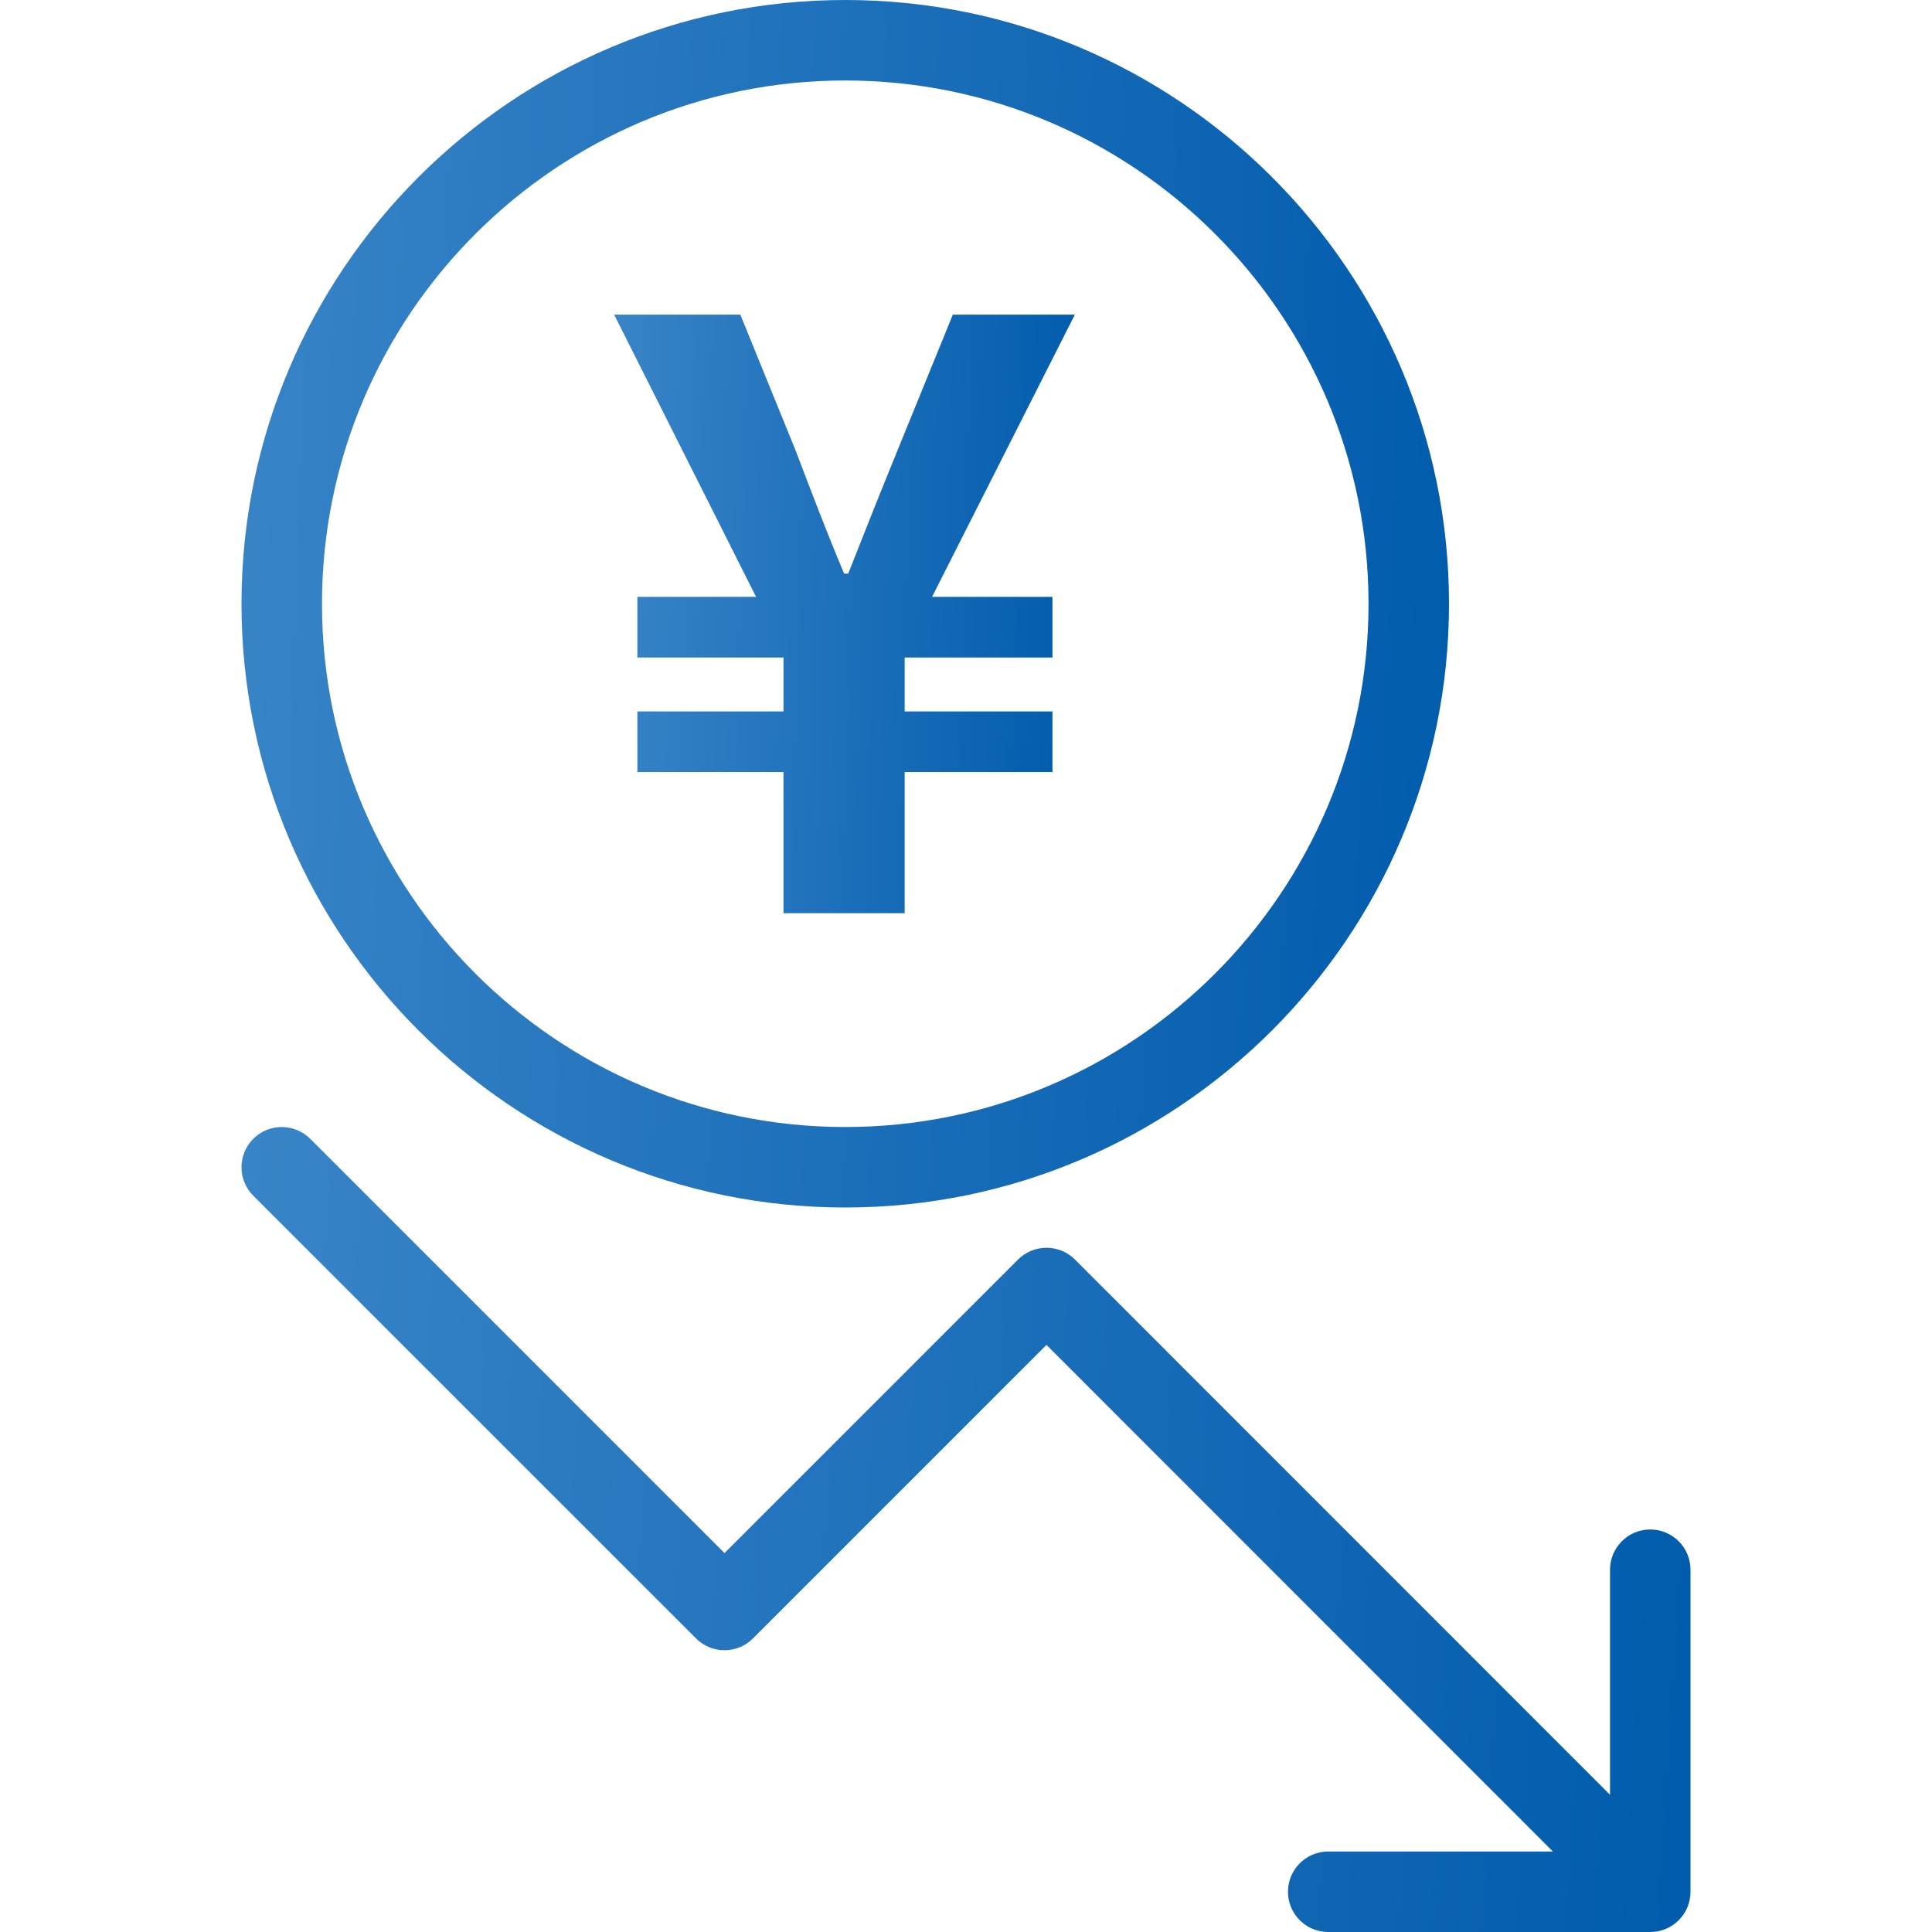
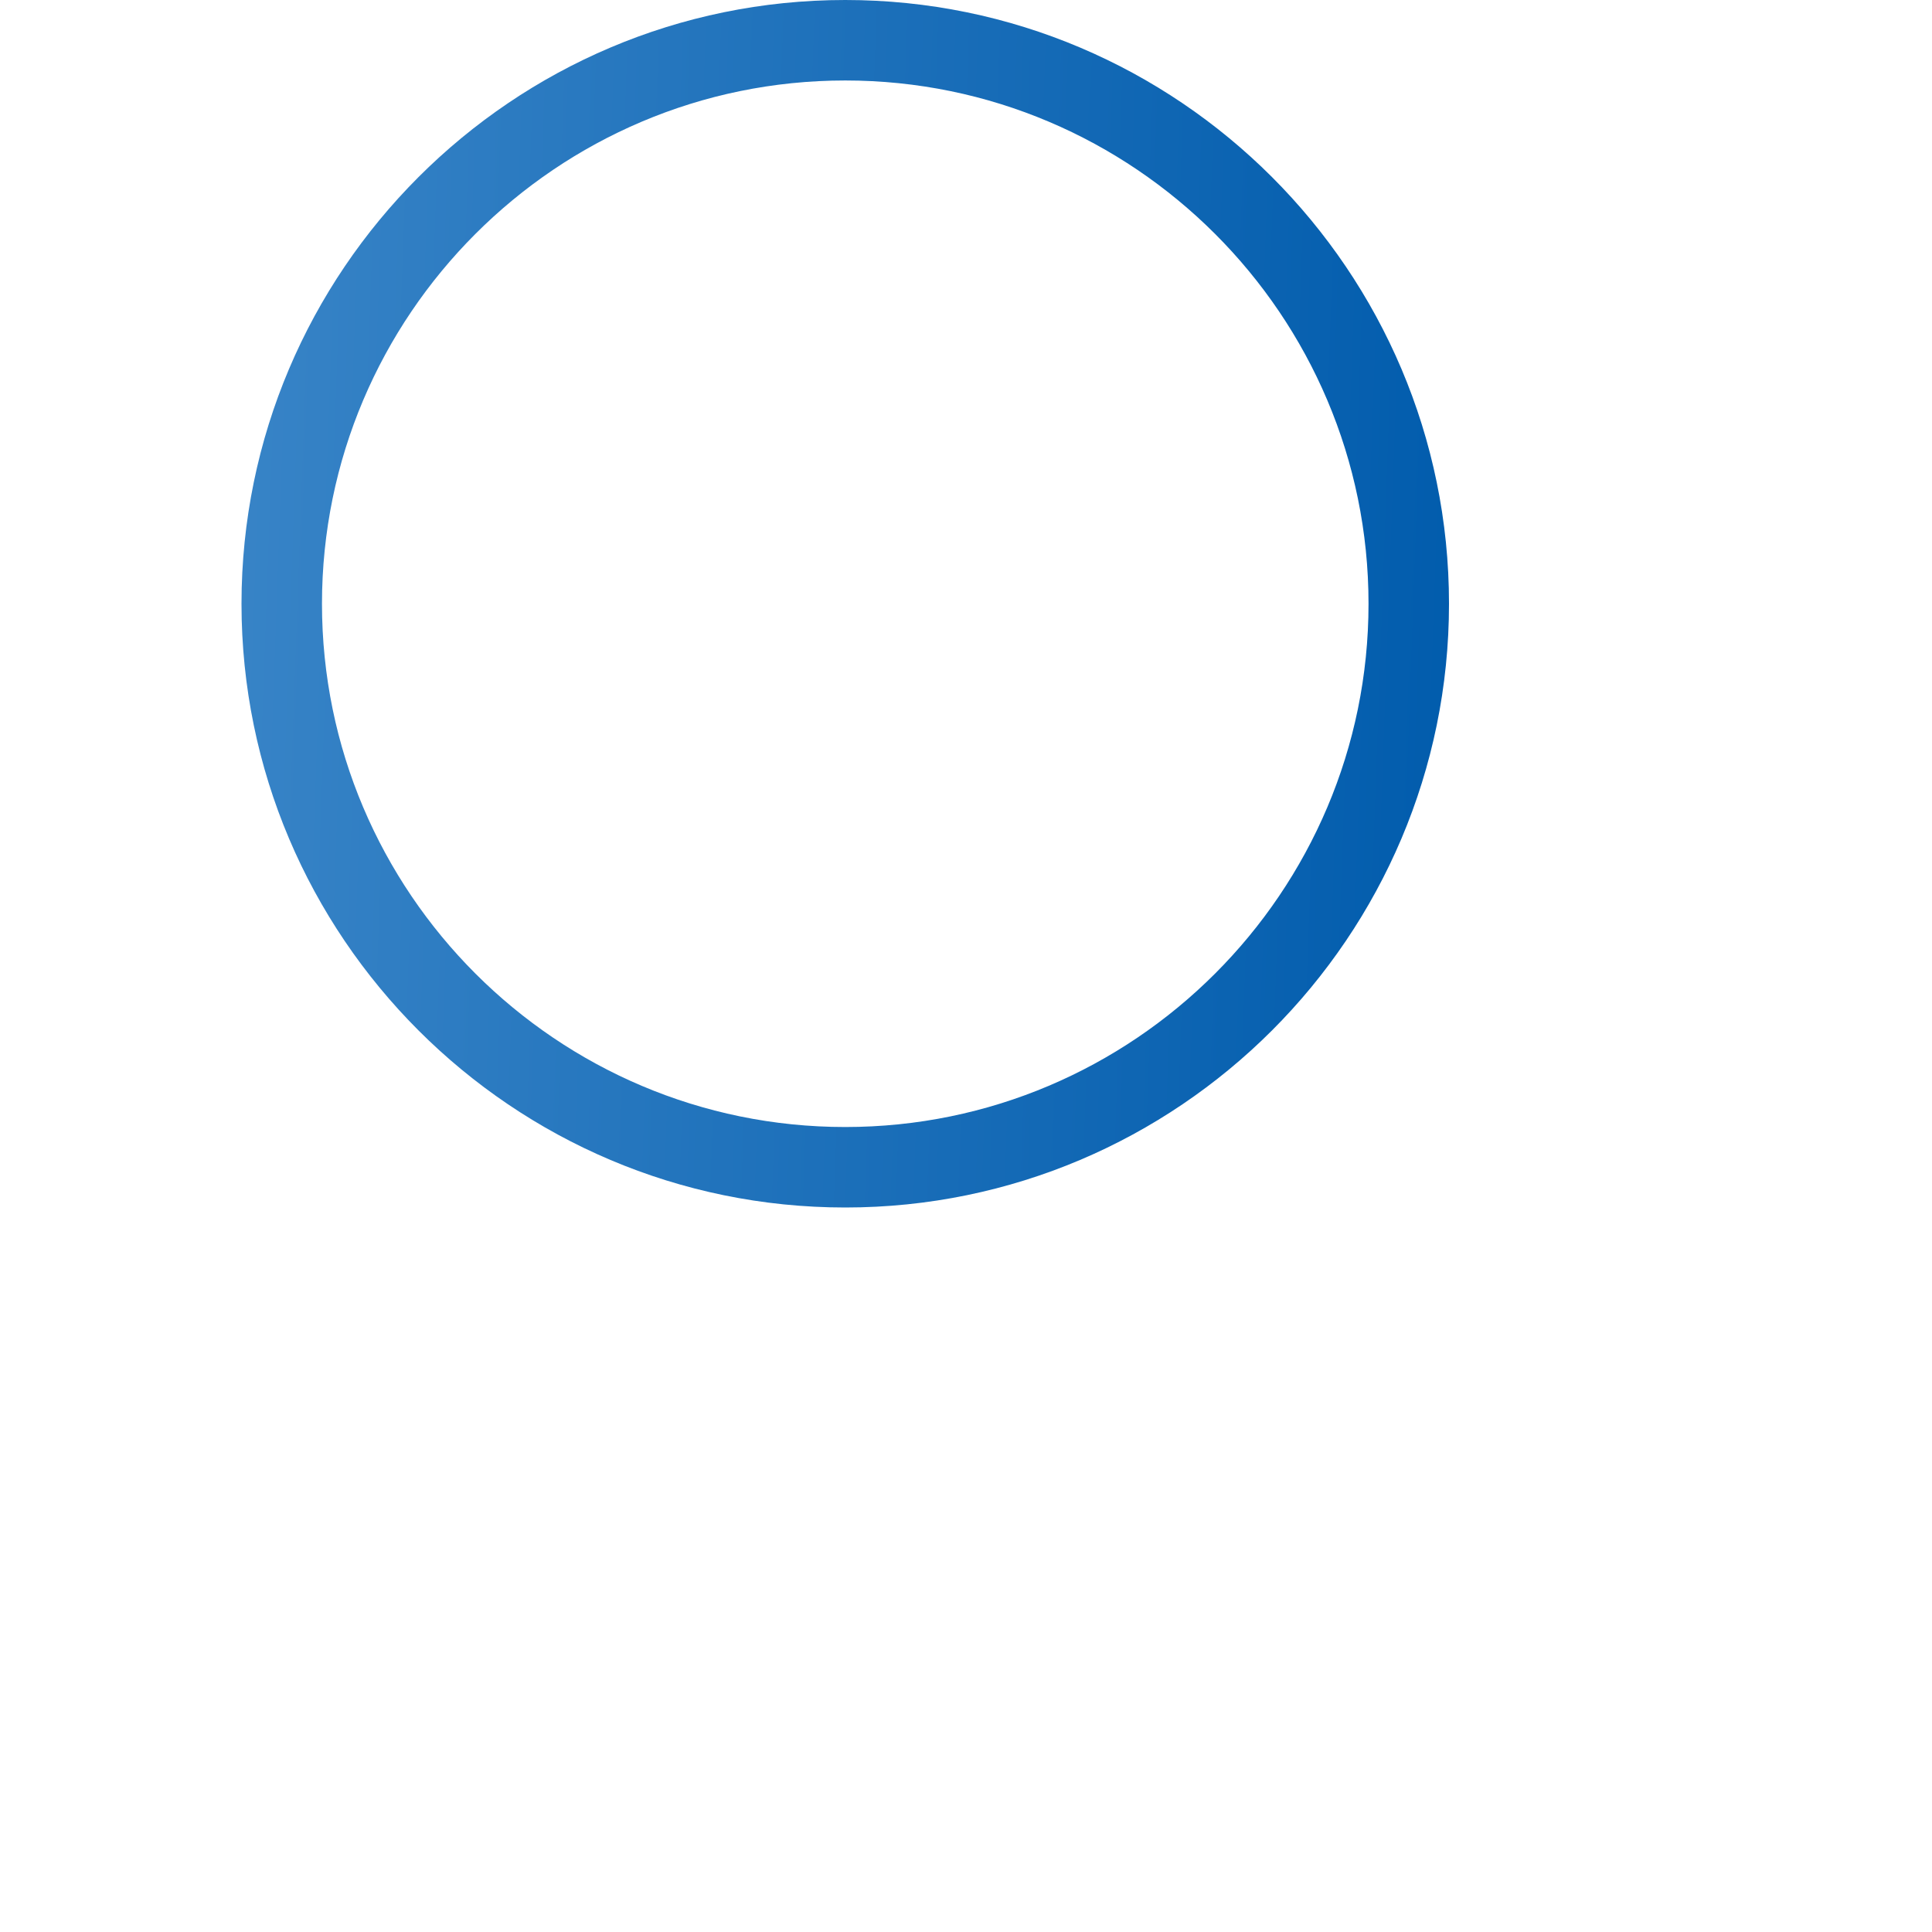
<svg xmlns="http://www.w3.org/2000/svg" width="32" height="32" viewBox="0 0 32 32" fill="none">
  <path d="M14 20C19.514 20 24 15.514 24 10C24 4.486 19.514 0 14 0C8.486 0 4 4.486 4 10C4 15.514 8.486 20 14 20ZM14 1.333C18.779 1.333 22.667 5.221 22.667 10C22.667 14.779 18.779 18.667 14 18.667C9.221 18.667 5.333 14.779 5.333 10C5.333 5.221 9.221 1.333 14 1.333Z" fill="url(#paint0_linear_1686_46135)" />
-   <path d="M27.333 25.333C26.965 25.333 26.667 25.632 26.667 26V29.727L17.805 20.862C17.68 20.737 17.511 20.667 17.333 20.667C17.156 20.667 16.987 20.737 16.862 20.862L12 25.724L5.138 18.862C4.878 18.602 4.456 18.602 4.195 18.862C3.935 19.122 3.935 19.544 4.195 19.805L11.529 27.138C11.789 27.398 12.211 27.398 12.471 27.138L17.333 22.276L25.721 30.667H22C21.631 30.667 21.333 30.965 21.333 31.333C21.333 31.702 21.631 32 22 32H27.333C27.702 32 28 31.702 28 31.333V26C28 25.632 27.702 25.333 27.333 25.333Z" fill="url(#paint1_linear_1686_46135)" />
-   <path d="M12.977 15.125H14.984V12.787H17.432V11.784H14.984V10.89H17.432V9.886H15.438L17.803 5.211H15.782L14.874 7.439C14.599 8.112 14.324 8.8 14.049 9.501H13.981C13.692 8.814 13.431 8.126 13.169 7.439L12.262 5.211H10.172L12.523 9.886H10.557V10.89H12.977V11.784H10.557V12.787H12.977V15.125Z" fill="url(#paint2_linear_1686_46135)" />
  <defs>
    <linearGradient id="paint0_linear_1686_46135" x1="24.261" y1="22" x2="3.237" y2="21.245" gradientUnits="userSpaceOnUse">
      <stop stop-color="#005BAC" />
      <stop offset="1" stop-color="#3884C7" />
    </linearGradient>
    <linearGradient id="paint1_linear_1686_46135" x1="28.313" y1="33.333" x2="3.157" y2="31.708" gradientUnits="userSpaceOnUse">
      <stop stop-color="#005BAC" />
      <stop offset="1" stop-color="#3884C7" />
    </linearGradient>
    <linearGradient id="paint2_linear_1686_46135" x1="17.903" y1="16.116" x2="9.877" y2="15.895" gradientUnits="userSpaceOnUse">
      <stop stop-color="#005BAC" />
      <stop offset="1" stop-color="#3884C7" />
    </linearGradient>
  </defs>
</svg>